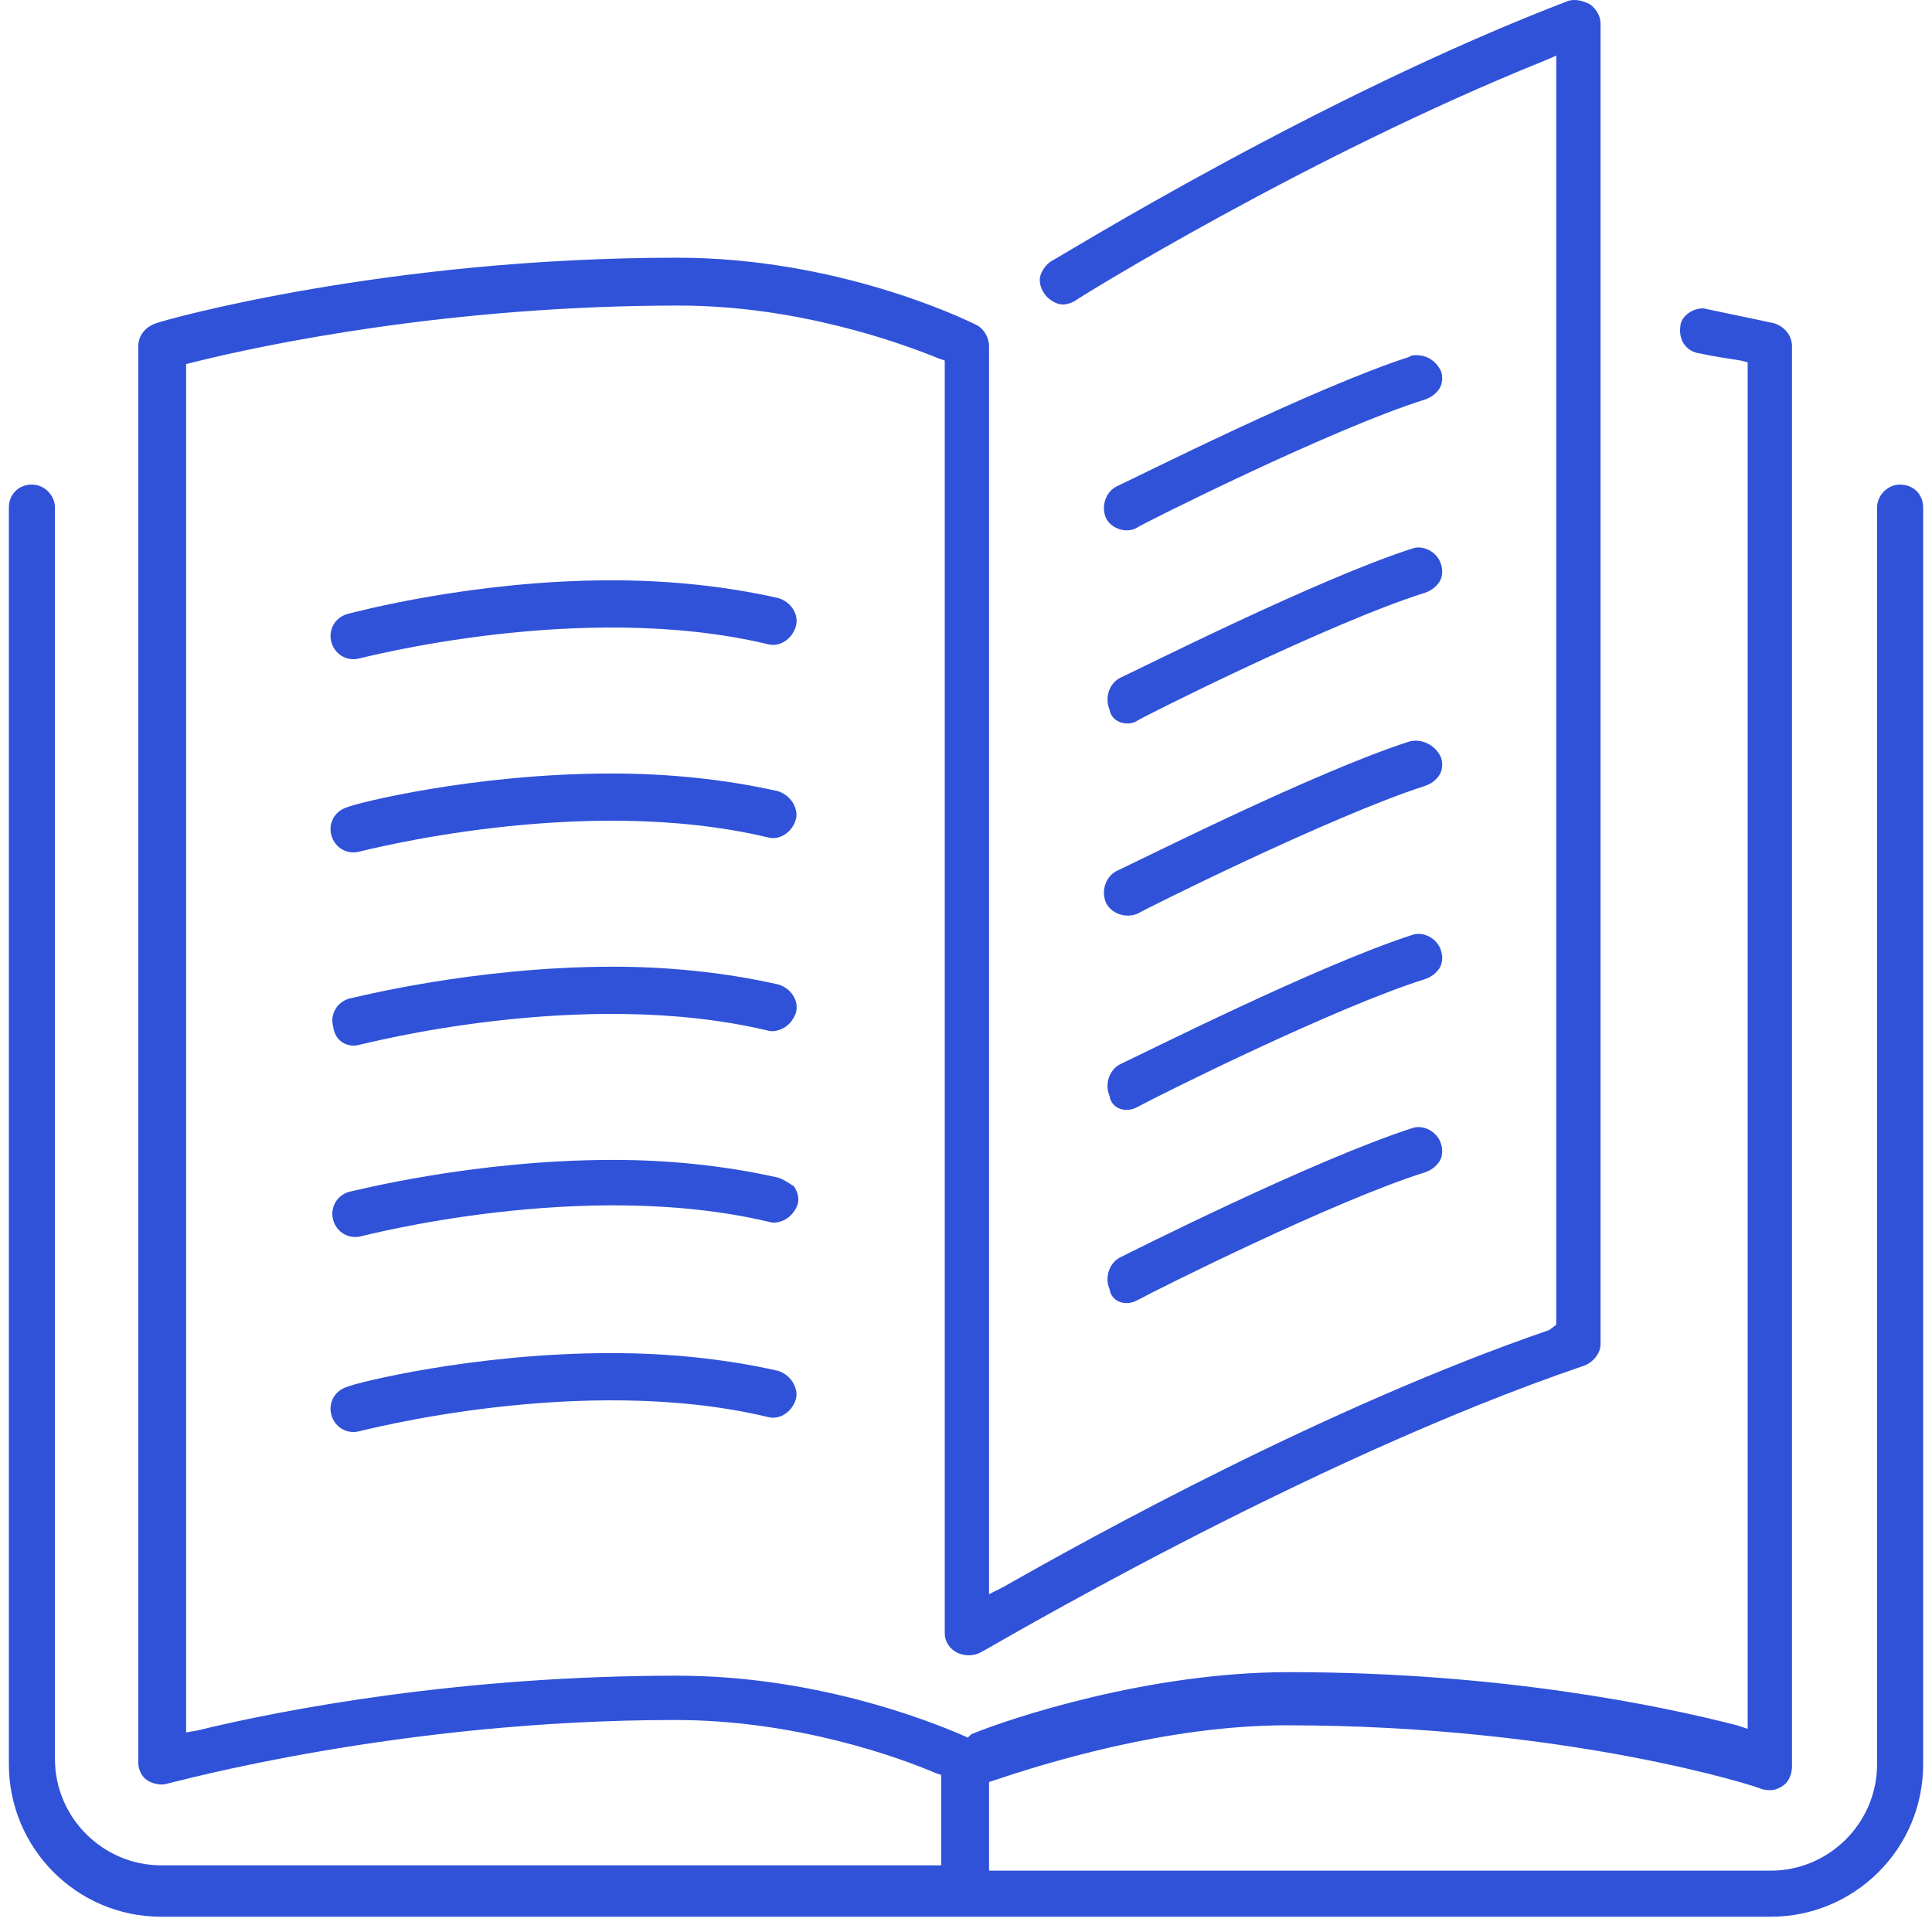
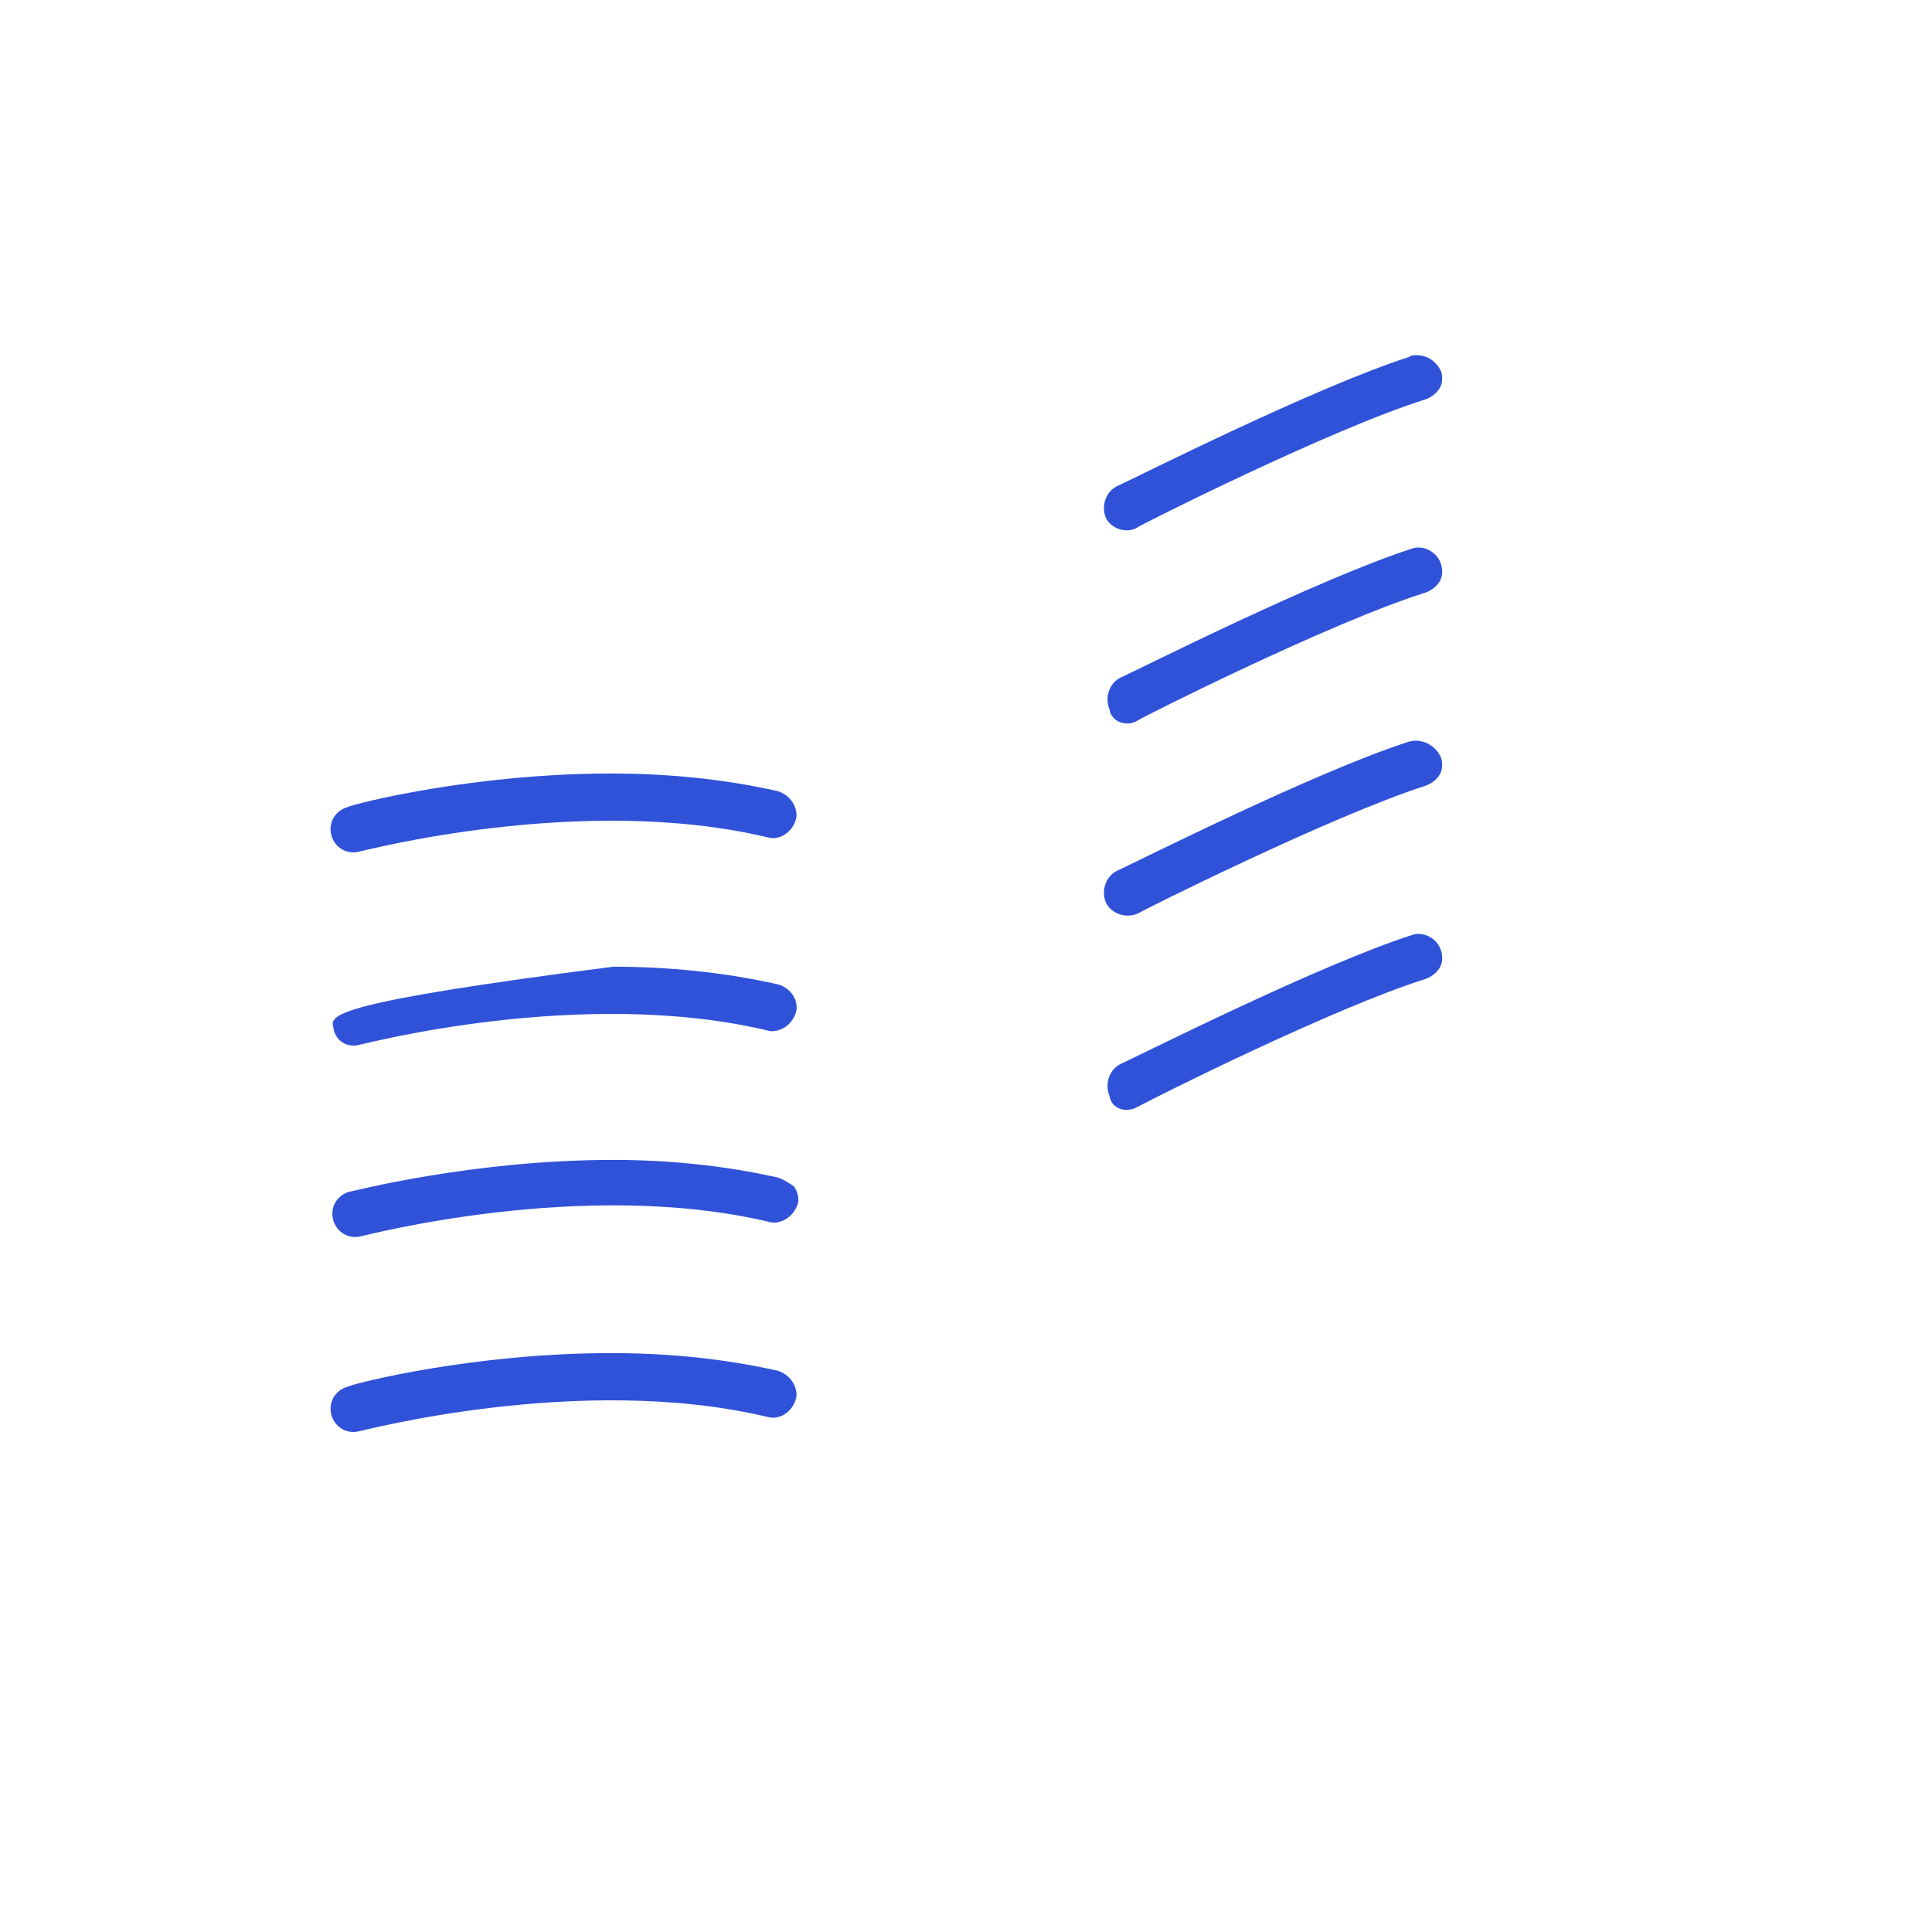
<svg xmlns="http://www.w3.org/2000/svg" width="108" height="108" viewBox="0 0 108 108" fill="none">
  <path d="M78.771 41.455C73.519 43.14 63.512 48.193 62.422 48.688C61.828 48.986 61.53 49.778 61.828 50.472C62.125 51.066 62.917 51.364 63.611 51.066C63.71 50.967 74.411 45.617 79.662 43.932C79.96 43.833 80.257 43.635 80.455 43.338C80.653 43.041 80.653 42.644 80.554 42.347C80.257 41.654 79.464 41.257 78.771 41.455Z" fill="#3052D8" />
  <path d="M63.611 29.466C63.71 29.367 74.312 24.017 79.662 22.332C79.96 22.233 80.257 22.035 80.455 21.738C80.653 21.441 80.653 21.044 80.554 20.747C80.257 20.153 79.761 19.855 79.167 19.855C79.068 19.855 78.87 19.855 78.771 19.954C73.519 21.639 63.512 26.692 62.422 27.188C61.828 27.485 61.53 28.277 61.828 28.971C62.125 29.566 63.017 29.863 63.611 29.466Z" fill="#3052D8" />
-   <path d="M106.217 27.088C105.524 27.088 104.929 27.683 104.929 28.377V98.626C104.929 101.896 102.254 104.571 98.984 104.571H55.289V99.617L55.586 99.517C58.261 98.626 65.098 96.446 71.935 96.446C87.689 96.446 98.39 99.914 98.489 100.013C98.885 100.112 99.281 100.112 99.678 99.815C99.975 99.617 100.173 99.22 100.173 98.725V19.36C100.173 18.765 99.777 18.27 99.182 18.072C99.182 18.072 97.795 17.775 95.417 17.279C95.12 17.18 94.724 17.279 94.426 17.477C94.129 17.675 93.931 17.973 93.931 18.27C93.832 18.964 94.228 19.657 95.021 19.756C95.913 19.954 96.705 20.053 97.3 20.153L97.696 20.252V96.644L97.102 96.446C92.841 95.356 83.924 93.474 72.034 93.474C64.206 93.474 56.478 96.05 54.298 96.942L54.1 97.14L53.902 97.041C51.623 96.05 45.38 93.672 37.85 93.672C25.762 93.672 15.854 95.554 10.999 96.743L10.404 96.843V20.351L10.801 20.252C14.764 19.261 25.168 17.081 37.949 17.081C44.588 17.081 50.335 19.162 52.514 20.053L52.812 20.153V91.294C52.812 91.789 53.109 92.186 53.505 92.384C53.902 92.582 54.397 92.582 54.793 92.384C54.892 92.384 72.826 81.683 88.581 76.332C89.076 76.134 89.472 75.639 89.472 75.143V1.327C89.472 0.931 89.274 0.534 88.878 0.237C88.481 0.039 88.085 -0.06 87.689 0.039C73.718 5.389 59.351 14.307 58.757 14.604C58.459 14.802 58.261 15.099 58.162 15.397C58.063 15.694 58.162 16.09 58.36 16.387C58.559 16.685 58.856 16.883 59.153 16.982C59.45 17.081 59.846 16.982 60.144 16.784C60.243 16.685 73.025 8.758 86.302 3.408L86.995 3.11V74.053L86.599 74.351C74.213 78.611 61.135 85.844 56.081 88.718L55.289 89.114V19.36C55.289 18.864 54.992 18.369 54.595 18.171C53.803 17.775 46.768 14.406 37.85 14.406C21.601 14.406 9.215 17.874 8.72 18.072C8.125 18.27 7.729 18.765 7.729 19.36V98.527C7.729 98.923 7.927 99.319 8.225 99.517C8.522 99.716 9.017 99.815 9.314 99.716C9.81 99.617 22.294 96.149 37.751 96.149C44.489 96.149 50.236 98.23 52.316 99.121L52.614 99.22V104.273H9.017C5.747 104.273 3.072 101.598 3.072 98.329V28.377C3.072 27.683 2.478 27.088 1.784 27.088C1.091 27.088 0.496 27.584 0.496 28.377V98.626C0.496 103.283 4.261 107.147 9.017 107.147H98.984C103.641 107.147 107.505 103.382 107.505 98.626V28.377C107.505 27.584 106.911 27.088 106.217 27.088Z" fill="#3052D8" />
  <path d="M63.612 40.267C63.711 40.167 74.313 34.817 79.663 33.133C79.961 33.033 80.258 32.835 80.456 32.538C80.654 32.241 80.654 31.845 80.555 31.547C80.357 30.854 79.564 30.457 78.97 30.655C73.719 32.34 63.711 37.393 62.621 37.889C62.027 38.186 61.73 38.978 62.027 39.672C62.126 40.366 63.018 40.663 63.612 40.267Z" fill="#3052D8" />
  <path d="M63.612 61.866C64.702 61.272 74.61 56.318 79.663 54.732C79.961 54.633 80.258 54.435 80.456 54.138C80.654 53.84 80.654 53.444 80.555 53.147C80.357 52.453 79.564 52.057 78.97 52.255C73.719 53.94 63.711 58.993 62.621 59.488C62.027 59.785 61.73 60.578 62.027 61.272C62.126 61.965 62.919 62.263 63.612 61.866Z" fill="#3052D8" />
-   <path d="M20.113 36.799C20.212 36.799 32.498 33.529 42.902 36.006C43.596 36.204 44.289 35.709 44.487 35.015C44.685 34.322 44.19 33.628 43.496 33.43C40.425 32.736 37.254 32.439 34.183 32.439C26.454 32.439 19.816 34.222 19.419 34.322C18.726 34.52 18.329 35.213 18.528 35.907C18.726 36.6 19.419 36.997 20.113 36.799Z" fill="#3052D8" />
  <path d="M43.496 44.23C40.425 43.536 37.254 43.239 34.183 43.239C26.454 43.239 19.816 44.923 19.419 45.121C18.726 45.319 18.329 46.013 18.528 46.707C18.726 47.4 19.419 47.797 20.113 47.598C20.212 47.598 32.498 44.329 42.902 46.806C43.596 47.004 44.289 46.508 44.487 45.815C44.586 45.518 44.487 45.121 44.289 44.824C44.091 44.527 43.794 44.329 43.496 44.23Z" fill="#3052D8" />
-   <path d="M63.612 72.666C64.702 72.072 74.61 67.118 79.663 65.532C79.961 65.433 80.258 65.235 80.456 64.938C80.654 64.641 80.654 64.244 80.555 63.947C80.357 63.254 79.564 62.857 78.97 63.055C73.421 64.839 63.018 70.09 62.621 70.288C62.027 70.586 61.73 71.378 62.027 72.072C62.126 72.766 62.919 73.063 63.612 72.666Z" fill="#3052D8" />
-   <path d="M20.115 58.399C20.215 58.399 32.501 55.129 42.904 57.606C43.202 57.705 43.598 57.606 43.895 57.408C44.192 57.21 44.391 56.913 44.49 56.615C44.688 55.922 44.192 55.228 43.499 55.03C40.427 54.336 37.257 54.039 34.284 54.039C26.358 54.039 19.62 55.822 19.521 55.822C18.827 56.021 18.431 56.714 18.629 57.408C18.728 58.2 19.422 58.597 20.115 58.399Z" fill="#3052D8" />
+   <path d="M20.115 58.399C20.215 58.399 32.501 55.129 42.904 57.606C43.202 57.705 43.598 57.606 43.895 57.408C44.192 57.21 44.391 56.913 44.49 56.615C44.688 55.922 44.192 55.228 43.499 55.03C40.427 54.336 37.257 54.039 34.284 54.039C18.827 56.021 18.431 56.714 18.629 57.408C18.728 58.2 19.422 58.597 20.115 58.399Z" fill="#3052D8" />
  <path d="M43.496 76.63C40.425 75.936 37.254 75.639 34.183 75.639C26.454 75.639 19.816 77.323 19.419 77.522C18.726 77.72 18.329 78.413 18.528 79.107C18.726 79.801 19.419 80.197 20.113 79.999C20.212 79.999 32.498 76.729 42.902 79.206C43.596 79.404 44.289 78.909 44.487 78.215C44.586 77.918 44.487 77.522 44.289 77.225C44.091 76.927 43.794 76.729 43.496 76.63Z" fill="#3052D8" />
  <path d="M43.499 65.83C40.427 65.136 37.257 64.839 34.284 64.839C26.358 64.839 19.62 66.622 19.521 66.622C18.827 66.82 18.431 67.514 18.629 68.208C18.827 68.901 19.521 69.298 20.215 69.099C20.314 69.099 32.6 65.83 43.003 68.307C43.301 68.406 43.697 68.307 43.994 68.109C44.291 67.91 44.49 67.613 44.589 67.316C44.688 67.019 44.589 66.622 44.391 66.325C44.093 66.127 43.796 65.929 43.499 65.83Z" fill="#3052D8" />
</svg>